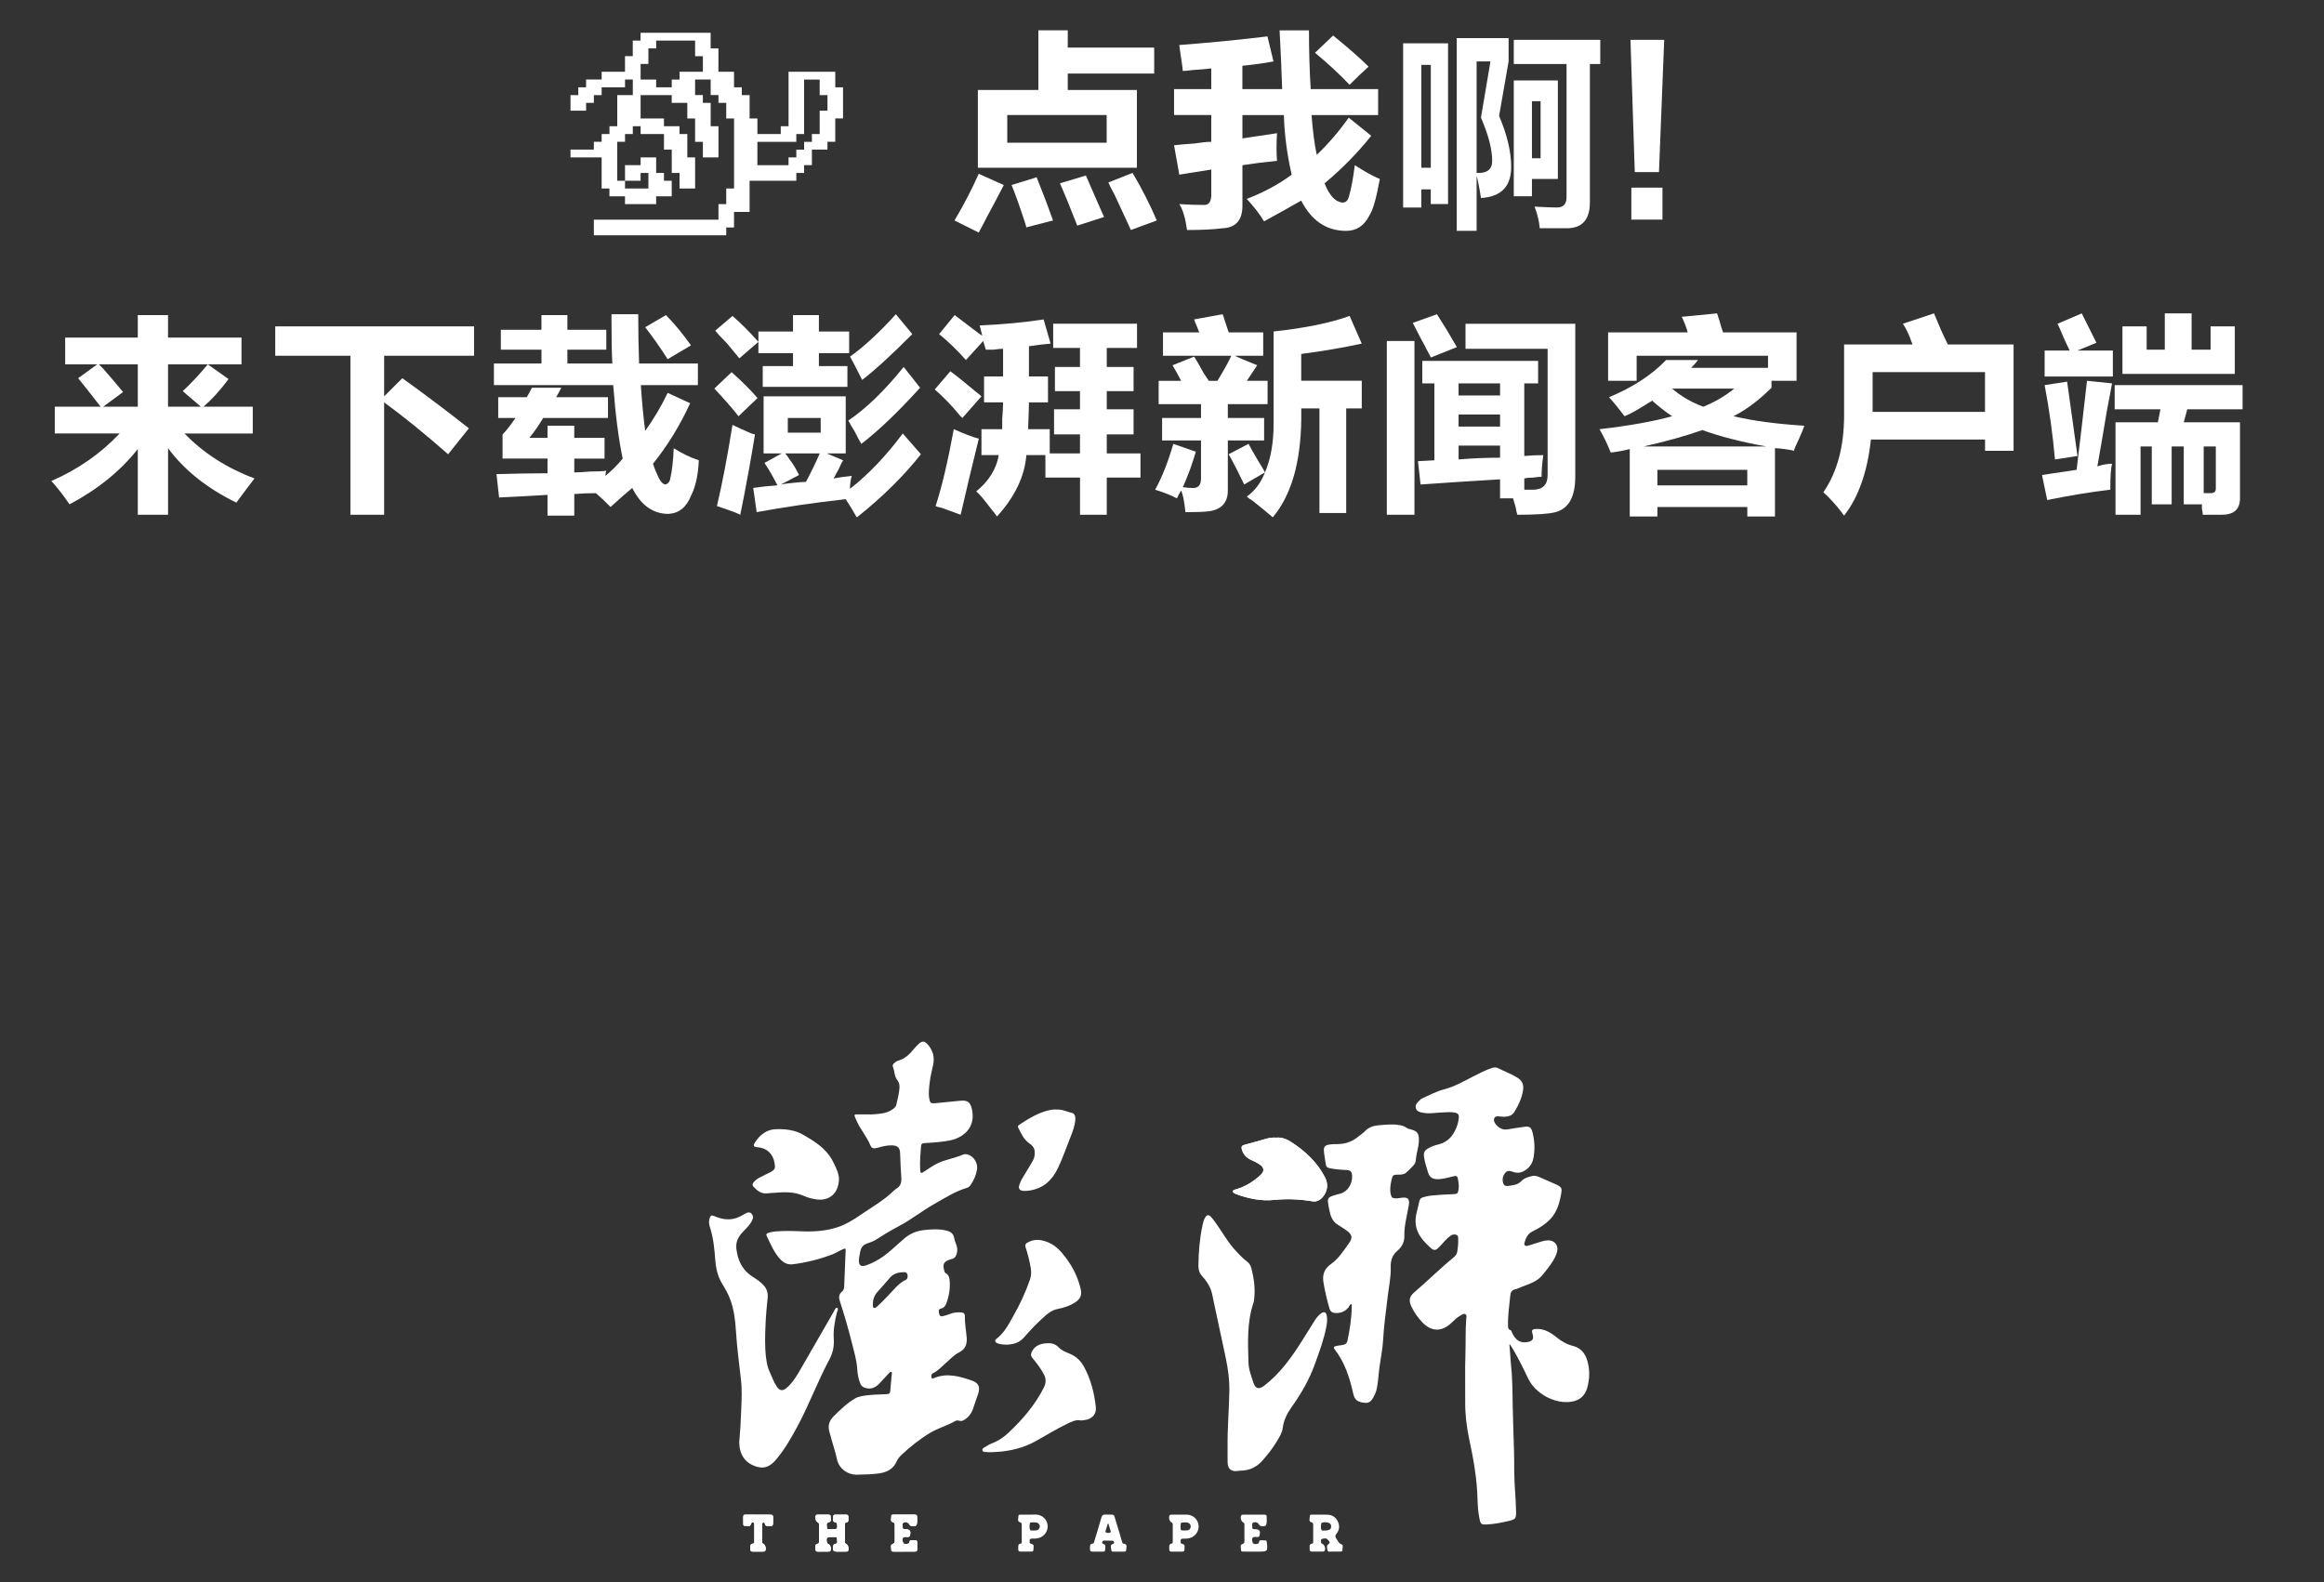
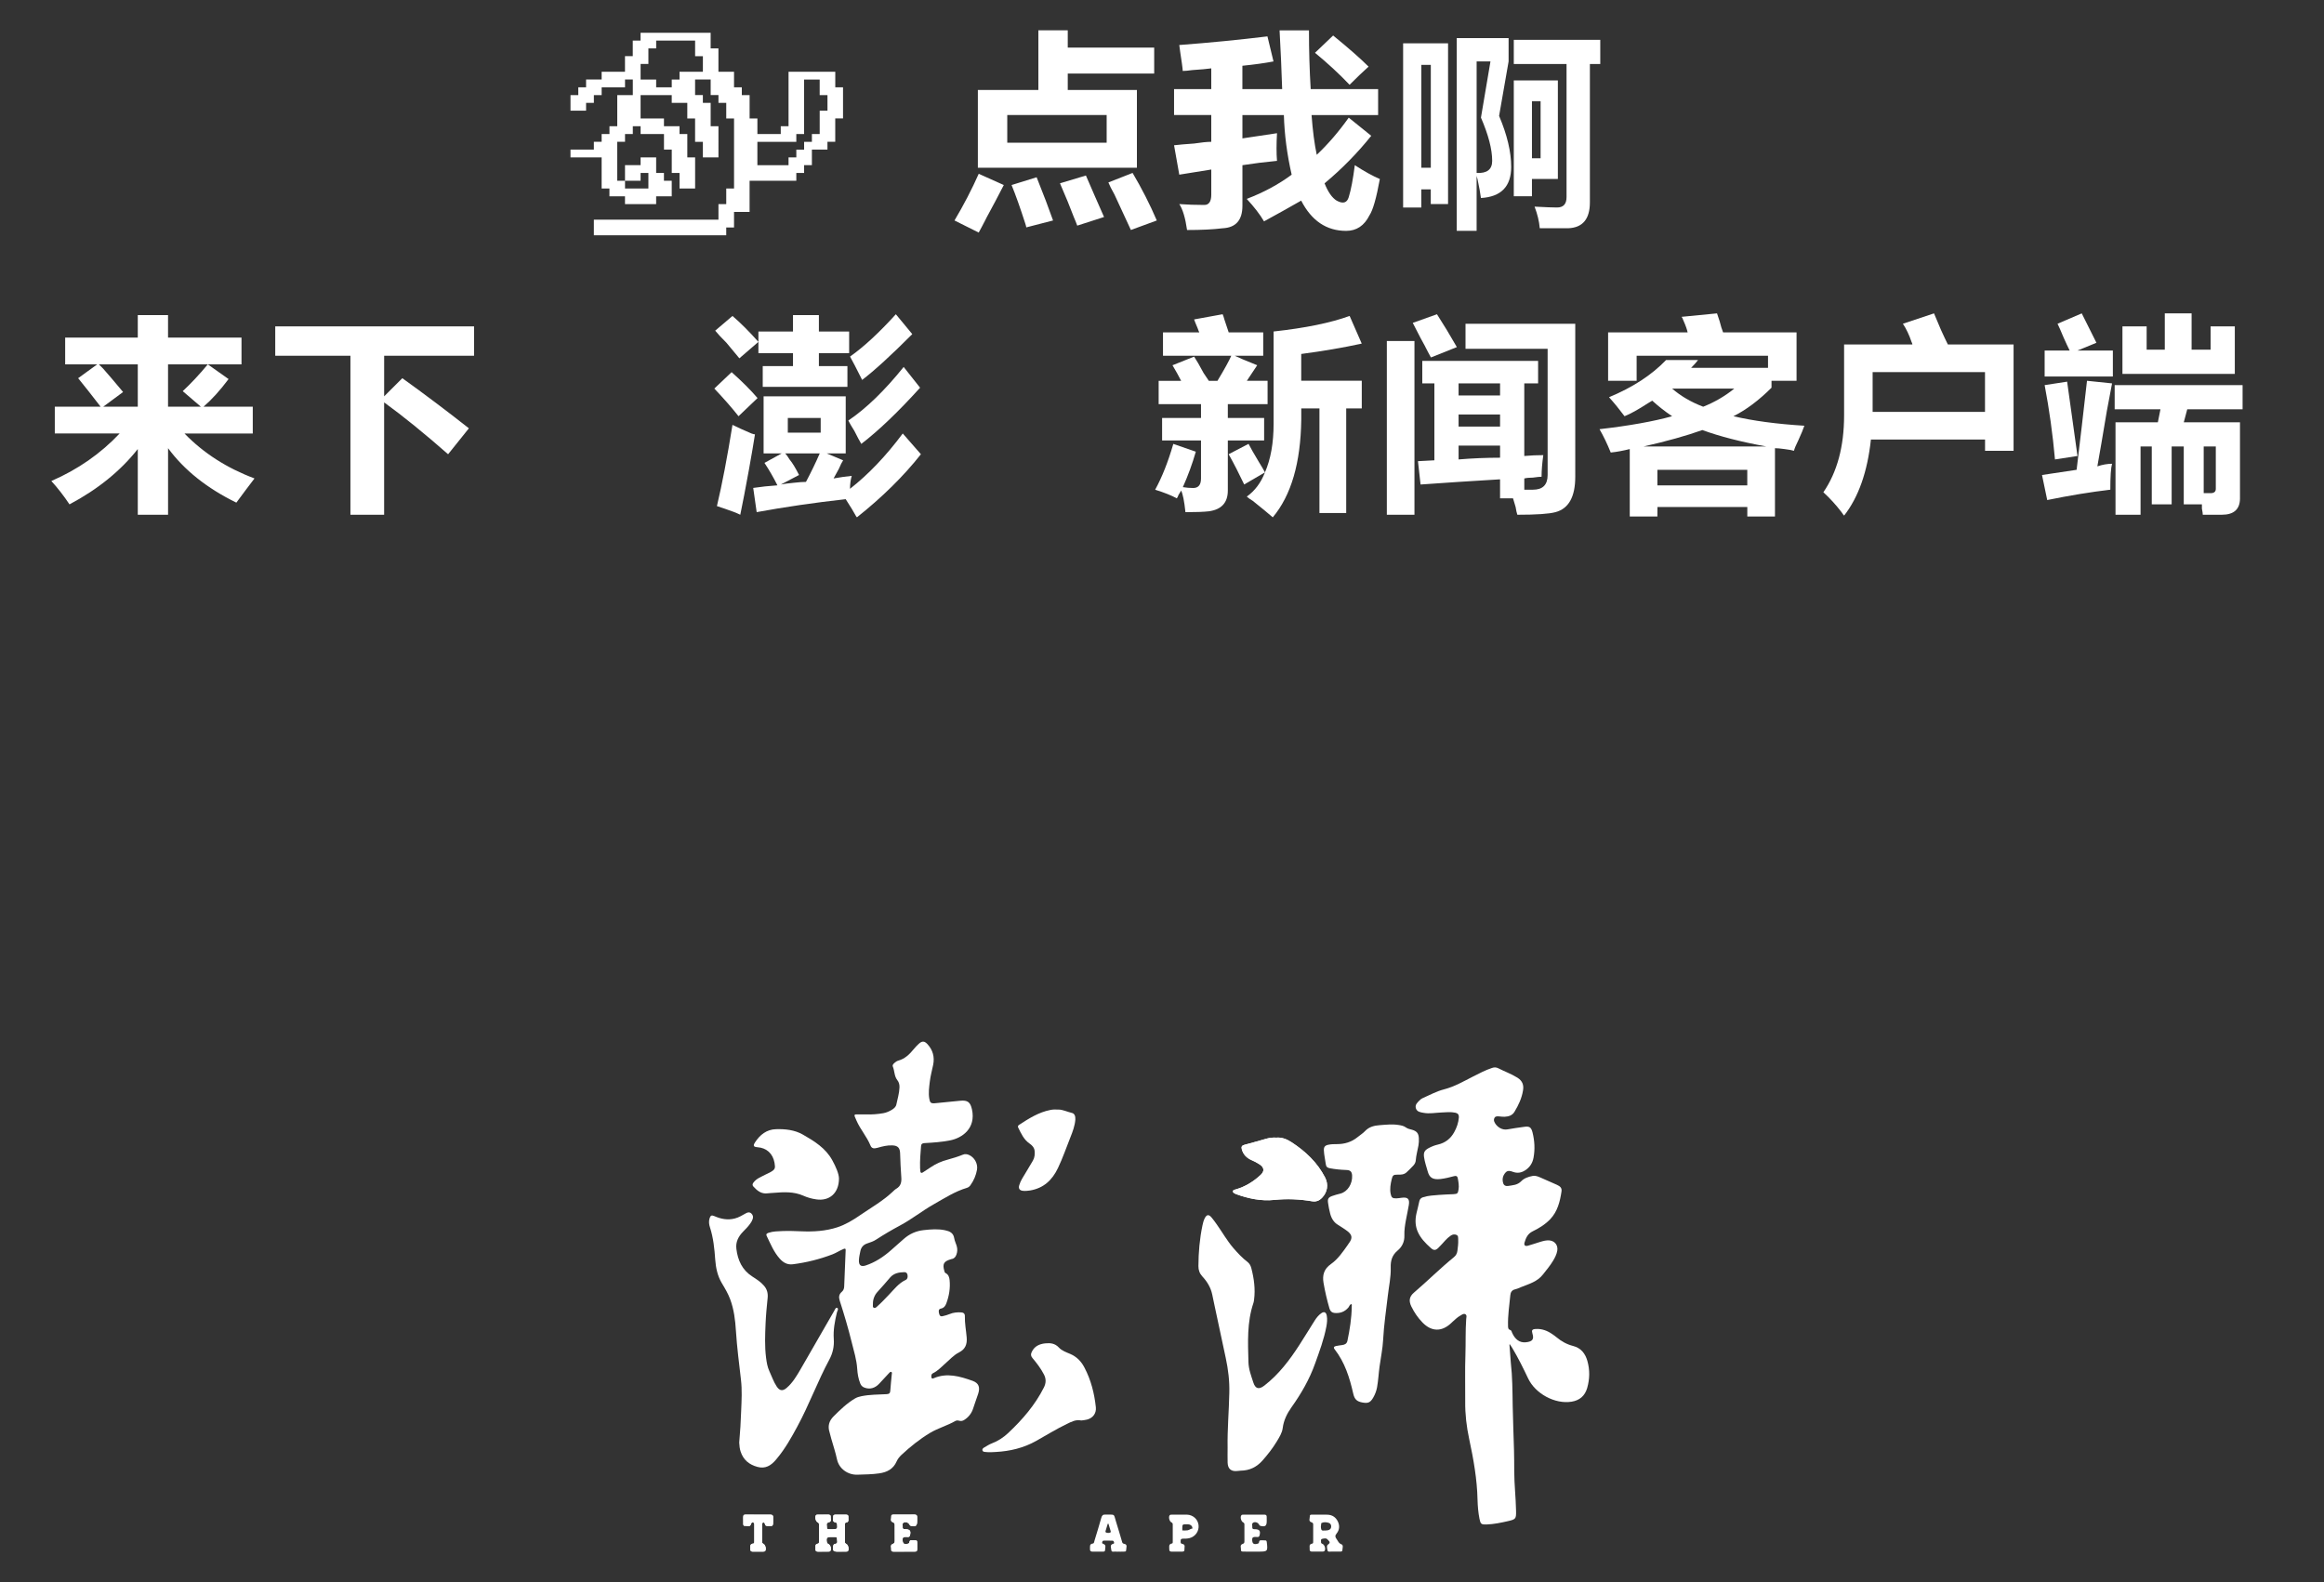
<svg xmlns="http://www.w3.org/2000/svg" version="1.1" id="图层_1" x="0px" y="0px" width="230.063px" height="156.667px" viewBox="0 31.042 230.063 156.667" enable-background="new 0 31.042 230.063 156.667" xml:space="preserve">
  <rect x="0" y="31.042" width="230.063" height="156.667" fill="#333333" stroke="none" />
  <g>
    <g enable-background="new    ">
      <path fill="#FFFFFF" d="M96.889,48.249l2.481,1.112c-0.4,0.8-1.145,2.197-2.228,4.193c0.798-1.427,0.713-1.256-0.256,0.513    l-2.396-1.197C95.405,51.33,96.204,49.789,96.889,48.249z M96.803,47.65v-7.701h5.99v-5.905h2.909v1.712h8.557v2.567h-8.557v1.626    h6.846v7.701H96.803z M109.553,45.169v-2.738h-9.84v2.738H109.553z M100.14,49.361l2.481-0.77    c0.685,1.711,1.226,3.137,1.626,4.278l-2.653,0.685c0-0.058-0.029-0.172-0.085-0.343C100.996,51.615,100.539,50.332,100.14,49.361    z M104.932,49.19l2.567-0.771c0.171,0.4,0.456,1.057,0.854,1.969c0.398,0.913,0.712,1.625,0.941,2.139l-2.653,0.855    c-0.058-0.171-0.171-0.457-0.342-0.855C105.959,51.615,105.502,50.503,104.932,49.19z M109.724,49.104l2.396-0.941    c0.912,1.541,1.711,3.11,2.396,4.707l-2.564,0.941c-0.399-0.856-0.941-2.026-1.625-3.509    C110.037,49.789,109.838,49.391,109.724,49.104z" />
      <path fill="#FFFFFF" d="M116.742,48.335l-0.517-2.91c0.455-0.056,1.111-0.113,1.968-0.171c0.741-0.113,1.313-0.171,1.715-0.171    v-2.652h-3.683v-2.567h3.683V37.81c-0.4,0.058-1.027,0.115-1.886,0.171c-0.397,0.058-0.715,0.086-0.938,0.086    c0-0.114-0.029-0.37-0.086-0.771c-0.115-0.74-0.2-1.34-0.256-1.797c3.021-0.228,5.932-0.514,8.728-0.855l0.599,2.481    c-0.909,0.171-1.938,0.314-3.08,0.428v2.313h3.938c-0.057-1.825-0.143-3.766-0.256-5.819h2.909c0,1.998,0.056,3.937,0.171,5.819    h6.675v2.567h-6.589c0.113,1.54,0.285,2.853,0.514,3.936c1.144-1.083,2.195-2.311,3.166-3.68l2.228,1.798    c-1.369,1.711-2.91,3.28-4.621,4.706c0.342,0.855,0.737,1.427,1.195,1.711c0.627,0.343,1.026,0.229,1.198-0.342    c0.229-0.741,0.428-1.797,0.601-3.166c0.971,0.628,1.798,1.084,2.479,1.369c-0.342,1.883-0.685,3.08-1.027,3.594    c-0.513,1.026-1.28,1.54-2.31,1.54c-1.94,0-3.423-0.999-4.45-2.995c-1.196,0.685-2.425,1.369-3.68,2.054    c-0.399-0.685-0.971-1.425-1.711-2.225c1.651-0.627,3.137-1.425,4.449-2.396c-0.457-1.996-0.716-3.965-0.771-5.904h-4.104v2.31    c0.396-0.056,0.969-0.142,1.711-0.256c0.799-0.114,1.366-0.199,1.712-0.257c-0.061,1.084-0.061,1.997,0,2.738    c-1.198,0.114-2.342,0.257-3.423,0.428v4.021c0,1.426-0.656,2.167-1.972,2.225c-0.912,0.114-2.082,0.172-3.508,0.172    c-0.172-1.198-0.428-2.054-0.77-2.567c0.797,0.058,1.625,0.086,2.479,0.086c0.457,0,0.688-0.343,0.688-1.027v-2.481    C118.823,47.992,117.768,48.163,116.742,48.335z M130.176,36.27l1.797-1.712c1.541,1.256,2.709,2.282,3.509,3.081    c-0.513,0.457-1.142,1.056-1.882,1.797C132.572,38.353,131.429,37.296,130.176,36.27z" />
      <path fill="#FFFFFF" d="M140.701,51.586h-1.8V35.328h4.449v15.916h-1.711v-1.455h-0.938V51.586L140.701,51.586z M141.642,47.65    V37.467h-0.938V47.65H141.642z M149.599,47.564c0,1.94-0.998,2.967-2.994,3.081c-0.058-0.456-0.172-1.083-0.342-1.883    c-0.059-0.171-0.086-0.285-0.086-0.343v5.477h-1.969V34.814h5.135v2.311l-0.941,5.391    C149.201,44.398,149.599,46.082,149.599,47.564z M147.718,46.966c0-1.141-0.372-2.567-1.112-4.279l0.941-5.562h-1.369v11.038    C147.205,48.221,147.718,47.821,147.718,46.966z M149.857,37.382v-2.396h8.56v2.396h-1.027v13.691    c0,1.653-0.713,2.509-2.139,2.566h-2.824c-0.057-0.685-0.229-1.398-0.514-2.139c1.084,0.058,1.823,0.085,2.226,0.085    c0.627,0,0.94-0.342,0.94-1.026V37.382H149.857z M149.857,39.008h4.363v9.755h-2.566v1.711h-1.797V39.008L149.857,39.008z     M152.51,46.709v-5.647h-0.855v5.647H152.51z" />
-       <path fill="#FFFFFF" d="M161.408,34.985h3.338l-0.517,13.093h-2.396L161.408,34.985z M161.494,49.618h3.08v3.166h-3.08V49.618z" />
    </g>
  </g>
  <g enable-background="new    ">
    <path fill="#FFFFFF" d="M6.452,67.116v-2.652h7.188v-2.226h2.995v2.226h7.273v2.652H20.57l2.057,1.455   c-0.855,1.142-1.686,2.054-2.481,2.738h4.877v2.652h-6.76c1.882,1.94,4.193,3.423,6.931,4.449c-0.568,0.742-1.17,1.541-1.797,2.396   c-2.91-1.426-5.164-3.223-6.76-5.391v6.588H13.64V75.5c-1.711,2.169-3.965,3.994-6.76,5.477c-0.571-0.854-1.17-1.626-1.797-2.312   c2.624-1.141,4.878-2.708,6.76-4.706H5.425v-2.65h4.536c-0.229-0.285-0.628-0.799-1.198-1.541   c-0.457-0.569-0.799-0.997-1.027-1.283l1.886-1.369H6.452L6.452,67.116z M12.185,69.854l-1.968,1.455h3.423v-4.193H9.789   c0.111,0.115,0.257,0.257,0.428,0.428C10.673,68.058,11.33,68.828,12.185,69.854z M20.571,67.116h-3.936v4.193h3.251l-1.797-1.541   C18.888,69.028,19.716,68.144,20.571,67.116z" />
    <path fill="#FFFFFF" d="M38.028,70.282l1.8-1.797c2.225,1.598,4.42,3.252,6.589,4.963l-2.057,2.567   c-2.34-2.054-4.447-3.766-6.333-5.135v11.125H34.69V66.261h-7.442v-2.909h19.681v2.909h-8.899L38.028,70.282L38.028,70.282z" />
-     <path fill="#FFFFFF" d="M48.895,69.17v-2.14h4.707v-1.369H49.58v-1.968h4.021v-1.455h2.567v1.455h3.851v1.968h-3.851v1.369h4.449   c-0.06-1.026-0.085-2.652-0.085-4.877h2.65c0,1.769,0.028,3.395,0.085,4.877h5.819v2.14H63.44c0.113,1.711,0.259,3.224,0.431,4.535   c0.854-1.198,1.596-2.452,2.225-3.765l2.225,1.026c-1.024,2.225-2.254,4.223-3.68,5.99c0.171,0.514,0.371,0.999,0.602,1.454   c0.171,0.344,0.367,0.543,0.599,0.6c0.285-0.057,0.456-0.256,0.513-0.6c0.171-0.74,0.285-1.739,0.342-2.994   c0.801,0.513,1.626,0.913,2.481,1.197c-0.057,1.428-0.314,2.598-0.771,3.51c-0.454,1.141-1.195,1.738-2.225,1.797   c-1.541,0-2.738-0.855-3.594-2.567c-0.688,0.569-1.398,1.198-2.142,1.883c-0.457-0.457-0.938-0.913-1.452-1.368   c-0.742,0-1.455,0.027-2.142,0.086v2.139H54.2v-2.055c-1.886,0.114-3.48,0.199-4.792,0.258l-0.26-2.312   c1.825-0.056,3.511-0.085,5.052-0.085v-1.455h-4.45v-2.311c0-0.056,0.025-0.113,0.085-0.171c0.285-0.285,0.685-0.798,1.198-1.54   H49.32v-2.054h2.824c0.171-0.285,0.342-0.6,0.516-0.941h2.907c-0.171,0.342-0.342,0.656-0.514,0.941h5.134v2.054H53.77   c-0.397,0.685-0.854,1.341-1.369,1.968h1.8v-1.198h2.65v1.198h2.995v2.054h-2.995v1.369c0.342,0,0.855-0.028,1.54-0.086   c0.741,0,1.284-0.027,1.626-0.085c-0.058,0.171-0.086,0.342-0.086,0.515c0.627-0.515,1.198-1.083,1.711-1.713   c-0.396-1.883-0.714-4.307-0.938-7.273L48.895,69.17L48.895,69.17z M63.87,63.437l2.054-1.198c0.798,0.8,1.626,1.798,2.479,2.995   l-2.311,1.369C65.41,65.52,64.668,64.464,63.87,63.437z" />
    <path fill="#FFFFFF" d="M70.715,69.512l1.711-1.625c1.027,0.913,1.883,1.769,2.567,2.566L73.11,72.25   C72.483,71.452,71.684,70.539,70.715,69.512z M70.801,63.779l1.711-1.455c0.798,0.685,1.654,1.54,2.567,2.567l-1.886,1.626   c-0.283-0.343-0.714-0.856-1.28-1.541C71.4,64.464,71.028,64.065,70.801,63.779z M72.512,73.106   c0.456,0.229,1.083,0.513,1.883,0.855c0.171,0.058,0.285,0.086,0.342,0.086c-0.112,0.741-0.313,1.911-0.599,3.508   c-0.342,1.883-0.628,3.364-0.854,4.45c-0.345-0.172-0.856-0.373-1.541-0.6c-0.345-0.115-0.602-0.201-0.771-0.258   C71.485,78.982,71.999,76.302,72.512,73.106z M75.678,76.871l1.711-0.941h-1.797v-5.647h8.129v5.647h-1.883l1.626,0.685   c-0.115,0.172-0.257,0.458-0.428,0.856c-0.229,0.399-0.4,0.714-0.517,0.94c0.627-0.113,1.229-0.199,1.797-0.256   c-0.112,0.396-0.171,0.826-0.171,1.282c1.825-1.426,3.564-3.252,5.223-5.477l1.797,2.054c-1.711,2.169-3.823,4.249-6.333,6.246   c-0.061-0.057-0.115-0.143-0.171-0.256c-0.115-0.229-0.431-0.742-0.941-1.541c-3.081,0.343-6.02,0.771-8.814,1.283l-0.342-2.396   c0.741-0.112,1.541-0.199,2.396-0.257C76.562,78.298,76.134,77.556,75.678,76.871z M75.507,69.341v-2.054h2.995v-1.283h-3.423   v-2.14h3.423v-1.626h2.564v1.626h2.995v2.14h-2.995v1.283h2.824v2.054H75.507z M79.101,78.069l-1.797,0.94   c0.285-0.057,0.713-0.113,1.284-0.17c0.514-0.057,0.912-0.086,1.198-0.086c0.513-0.97,0.969-1.912,1.366-2.824h-3.422   c0.113,0.115,0.256,0.314,0.431,0.6C78.445,76.871,78.759,77.385,79.101,78.069z M77.989,73.876h3.255v-1.454h-3.255V73.876z    M83.979,72.679c1.771-1.198,3.597-2.966,5.479-5.306l1.625,2.054c-2.168,2.396-4.107,4.25-5.819,5.563   c-0.171-0.284-0.398-0.712-0.685-1.283C84.291,73.249,84.092,72.907,83.979,72.679z M84.15,66.346   c1.369-0.969,2.88-2.366,4.535-4.192l1.626,1.968c-2.108,2.111-3.765,3.624-4.963,4.535C84.777,67.516,84.377,66.746,84.15,66.346z   " />
-     <path fill="#FFFFFF" d="M92.536,69.598l1.54-1.797c0.627,0.457,1.48,1.142,2.564,2.054c0.229,0.171,0.398,0.314,0.516,0.428   l-1.885,2.14c-0.058-0.057-0.143-0.142-0.257-0.257C94.218,71.195,93.391,70.34,92.536,69.598z M94.418,73.534   c1.024,0.457,1.854,0.77,2.479,0.941c-0.568,2.282-1.17,4.792-1.797,7.53c-0.457-0.172-1.084-0.399-1.882-0.686   c-0.286-0.058-0.485-0.115-0.599-0.172C93.248,79.21,93.847,76.672,94.418,73.534z M97.242,64.292l-0.26-1.026   c2.396-0.113,4.509-0.313,6.332-0.599l0.688,2.396c-0.688,0.058-1.398,0.144-2.142,0.257v2.995h1.885v2.566h-1.885   c0,0.343-0.026,1.228-0.085,2.653h2.142v2.396h2.995v-1.882h-2.567v-2.482h2.567v-1.797h-2.482v-2.396h2.482V65.49h-2.653v-2.396   h8.3v2.396h-2.995v1.883h2.653v2.396h-2.653v1.797h2.653v2.482h-2.653v1.882h3.337v2.396h-3.337v3.68h-2.649v-3.68h-3.426v-2.225   h-1.883c-0.171,2.109-1.142,4.135-2.909,6.074c-0.112-0.17-0.313-0.428-0.599-0.771c-0.685-0.913-1.17-1.483-1.455-1.711   c1.254-1.026,1.996-2.225,2.228-3.594h-1.711v-2.567h2.054c0-0.229,0-0.569,0-1.027c0.056-0.685,0.086-1.226,0.086-1.626h-1.883   v-2.566h1.883v-2.738c-0.229,0-0.543,0.029-0.941,0.085c-0.342,0-0.599,0-0.77,0l-0.257-0.855l-1.711,1.883   c-0.856-0.97-1.741-1.825-2.653-2.567l1.541-1.883c0.456,0.343,1.055,0.8,1.797,1.369C96.757,63.95,97.071,64.179,97.242,64.292z" />
    <path fill="#FFFFFF" d="M125.052,63.95v2.311h-2.823c0.343,0.171,1.083,0.485,2.228,0.941c-0.229,0.342-0.571,0.855-1.026,1.54   h2.053v2.311h-3.936v1.369h3.594v2.225h-3.594v4.963c0,1.198-0.629,1.884-1.883,2.054c-0.517,0.059-1.283,0.086-2.313,0.086   c-0.115-1.084-0.256-1.797-0.428-2.14c-0.058,0.115-0.146,0.257-0.257,0.429c-0.061,0.17-0.114,0.285-0.171,0.342   c-0.517-0.285-1.229-0.569-2.142-0.854c0.688-1.255,1.284-2.767,1.797-4.536l2.228,0.771c-0.343,1.198-0.771,2.368-1.283,3.509   c0.342,0.058,0.684,0.085,1.026,0.085c0.513,0,0.771-0.313,0.771-0.941V74.65h-3.851v-2.225h3.851v-1.369H114.7v-2.311h2.225   c-0.229-0.456-0.514-0.97-0.855-1.54l2.142-0.856c0.228,0.343,0.542,0.886,0.938,1.626c0.229,0.343,0.398,0.6,0.517,0.771h0.854   c0.688-1.141,1.144-1.968,1.369-2.481h-6.76V63.95h3.594c-0.057-0.113-0.115-0.257-0.171-0.428   c-0.171-0.398-0.286-0.685-0.343-0.855l2.824-0.514c0.057,0.115,0.11,0.286,0.172,0.514c0.056,0.171,0.196,0.599,0.428,1.283   H125.052z M134.808,68.742v2.738h-1.541v10.354h-2.649V71.48h-1.8v1.112c-0.058,4.278-0.999,7.501-2.821,9.669   c-0.457-0.399-1.112-0.94-1.971-1.625c-0.283-0.172-0.482-0.313-0.599-0.43c0.798-0.568,1.396-1.367,1.797-2.396l-2.055,1.198   c-0.515-1.084-1.026-2.083-1.539-2.995l1.968-1.027c0.171,0.343,0.513,0.941,1.026,1.798c0.285,0.457,0.481,0.799,0.6,1.026   c0.569-1.312,0.855-2.909,0.855-4.792v-9.156c3.137-0.342,5.646-0.855,7.527-1.54l1.198,2.738c-1.826,0.399-3.823,0.742-5.99,1.027   v2.652h5.991L134.808,68.742L134.808,68.742z" />
    <path fill="#FFFFFF" d="M137.289,82.005V64.806h2.735v17.199H137.289z M139.856,63.009l2.396-0.855   c0.627,0.971,1.284,2.054,1.969,3.252l-2.567,1.026c-0.685-1.254-0.771-1.425-0.257-0.514   C140.883,65.007,140.37,64.036,139.856,63.009z M140.627,79.011L140.37,76.7l1.626-0.086v-7.615h-1.198v-2.225h11.466v2.225h-1.369   v7.188c0.627-0.056,1.255-0.085,1.883-0.085c-0.112,0.799-0.171,1.512-0.171,2.14c-0.171,0-0.457,0.028-0.854,0.086   c-0.343,0-0.628,0.028-0.856,0.084v1.113c0.345,0,0.627,0,0.856,0c0.97,0,1.454-0.484,1.454-1.455V65.576h-8.129v-2.481h10.864   V78.24c0,1.996-0.653,3.166-1.968,3.51c-0.628,0.17-1.882,0.256-3.765,0.256c-0.062-0.172-0.115-0.428-0.172-0.771   c-0.115-0.399-0.2-0.685-0.256-0.854h-1.284v-1.883C145.646,78.667,143.022,78.839,140.627,79.011z M144.391,68.999v1.197h4.107   v-1.197H144.391z M144.391,72.079v1.198h4.107v-1.198H144.391z M148.499,76.357V75.16h-4.107v1.369   C145.76,76.415,147.13,76.357,148.499,76.357z" />
    <path fill="#FFFFFF" d="M164.072,82.177h-2.735v-6.675c-0.687,0.171-1.313,0.286-1.883,0.343c-0.345-0.854-0.716-1.626-1.111-2.311   c2.965-0.343,5.361-0.771,7.188-1.284c-0.685-0.455-1.341-0.969-1.969-1.54c-0.113,0.058-0.256,0.144-0.428,0.257   c-0.971,0.629-1.74,1.057-2.313,1.283c-0.513-0.685-1.023-1.312-1.536-1.882c2.338-0.97,4.221-2.195,5.646-3.68h3.166   c-0.171,0.229-0.4,0.485-0.685,0.771h7.612v-1.198h-13.006v2.481h-2.824V63.95h7.872c-0.058-0.285-0.197-0.685-0.428-1.198   c-0.058-0.171-0.115-0.284-0.171-0.342l3.508-0.343c0.06,0.171,0.146,0.428,0.257,0.771c0.114,0.457,0.229,0.827,0.346,1.112h7.271   v4.792h-2.479v0.685c-1.259,1.255-2.514,2.196-3.769,2.823c1.939,0.458,4.279,0.771,7.021,0.941   c-0.115,0.343-0.314,0.828-0.603,1.455c-0.229,0.457-0.371,0.8-0.428,1.026c-0.171-0.056-0.485-0.113-0.941-0.171   c-0.396-0.056-0.714-0.085-0.938-0.085v6.759h-2.738v-0.94h-8.896L164.072,82.177L164.072,82.177z M168.522,73.619   c-1.598,0.571-3.538,1.113-5.816,1.626h12.148C172.344,74.789,170.233,74.248,168.522,73.619z M172.971,79.096v-1.54h-8.899v1.54   H172.971z M168.607,71.31c1.144-0.456,2.168-1.056,3.081-1.798h-6.161C166.383,70.254,167.41,70.854,168.607,71.31z" />
    <path fill="#FFFFFF" d="M182.555,72.165v-7.017h6.761c0-0.057-0.026-0.142-0.086-0.257c-0.229-0.685-0.514-1.284-0.854-1.797   l3.08-1.027c0.111,0.286,0.343,0.828,0.685,1.626c0.285,0.629,0.514,1.112,0.688,1.455h6.504v10.524h-2.824V74.56H185.21   c-0.343,3.196-1.229,5.704-2.653,7.529c-0.057-0.057-0.143-0.17-0.256-0.342c-0.571-0.742-1.17-1.397-1.798-1.969   C181.871,77.784,182.555,75.245,182.555,72.165z M185.38,71.822h11.124v-3.938H185.38V71.822z" />
    <path fill="#FFFFFF" d="M206.601,68.742l2.481,0.257c-0.115,0.628-0.286,1.54-0.517,2.738c-0.396,2.396-0.714,4.222-0.938,5.477   c0.513-0.172,0.997-0.257,1.454-0.257c-0.115,0.399-0.171,1.255-0.171,2.567c-1.94,0.229-4.021,0.569-6.247,1.026l-0.516-2.481   c1.083-0.171,2.228-0.343,3.426-0.514C205.917,74.704,206.26,71.767,206.601,68.742z M202.408,68.314v-2.567h2.479   c-0.172-0.342-0.372-0.771-0.6-1.283c-0.286-0.685-0.485-1.141-0.602-1.369l2.396-1.027c0.057,0.115,0.172,0.343,0.343,0.685   c0.113,0.229,0.483,0.971,1.112,2.225l-1.884,0.771h3.51v2.567h-6.761v-0.002H202.408z M202.408,69.17l2.226-0.342   c0.342,2.396,0.685,4.849,1.026,7.358l-2.228,0.343C203.207,74.02,202.864,71.565,202.408,69.17z M209.34,71.565V69.17h12.664   v2.396h-5.479l-0.342,1.284h5.563v7.53c0,1.082-0.603,1.625-1.798,1.625c-0.974,0-1.601,0-1.885,0c0-0.114-0.026-0.313-0.086-0.601   c0-0.229,0-0.37,0-0.427h-1.797v-5.733h-1.198v5.733h-1.968v-5.733h-1.11v6.76h-2.48V72.85h4.192l0.257-1.284L209.34,71.565   L209.34,71.565z M221.234,68.058H210.11v-4.706h2.396v2.31h1.797v-3.594h2.653v3.594h1.882v-2.31h2.396V68.058z M218.838,79.867   c0.343,0,0.514-0.143,0.514-0.429v-4.193h-1.198v4.622C218.438,79.867,218.667,79.867,218.838,79.867z" />
  </g>
  <g>
    <g>
      <path fill="#FFFFFF" d="M82.688,39.688v-1.543h-4.626v5.396h-0.771v0.771h-2.313v-1.541h-0.771v-2.313h-0.771v-0.771h-0.771    v-1.543h-1.544v-2.313H70.35V34.29h-6.938v0.771H62.64v1.542h-0.77v1.541H59.56v0.771h-1.541v0.771h-0.771v0.771h-0.771v1.542    h1.542v-0.771h0.771v-0.771h0.771v-0.771h2.313v-0.771h0.771v1.542h-1.54v3.083h-0.771v0.771H59.56v0.771h-0.771v0.771h-2.313    v0.771h3.083v3.083h0.771v0.771h1.541v0.771h3.084v-0.771h1.543v-1.542h-0.771v-0.771h-0.771v-1.542h-1.54v0.771h-1.544v1.542    h1.544v-0.771h0.771v1.541h-2.313v-0.771h-0.771v-3.854h0.771V44.31h0.771v-0.771h0.772v0.771h2.313v1.542H66.5v2.313h0.771v1.541    h1.542v-3.083H68.04V44.31H67.27v-0.771h-1.542v-0.77h-2.313v-2.313h3.083v0.771h1.541v1.543h0.771v2.313h0.771v1.542h1.542V43.54    h-0.771v-2.313H69.58v-0.771H68.81v-1.542h1.542v1.542h0.771v0.771h0.771v1.543h0.772v6.938h-0.772v1.542h-0.771v1.542H58.789    v1.542h13.104v-0.771h0.772v-1.542h1.54v-3.084h4.626v-0.771h0.771v-0.771h0.771v-1.542h1.54v-0.771h0.771v-2.313h0.771v-3.084    h-0.771L82.688,39.688L82.688,39.688z M69.581,38.146H67.27v0.771h-0.771v0.771h-1.543v-0.771h-1.54v-1.541h0.771v-1.543h0.771    v-0.771h3.854v1.542h0.771L69.581,38.146L69.581,38.146z M81.916,42.001h-0.771v2.313h-0.771v0.771h-0.771v0.771h-0.771v0.771    h-0.771v0.771h-3.084v-2.313h3.854v-0.771h0.771v-5.396h1.542v1.542h0.771L81.916,42.001L81.916,42.001z" />
    </g>
  </g>
  <path fill="#FFFFFF" d="M149.425,164.156c0.018-0.008,0.031-0.01,0.048-0.016c0.084,0.129,0.17,0.256,0.249,0.387  c0.576,0.967,1.075,1.977,1.556,2.992c0.71,1.5,2.646,2.563,4.294,2.299c0.798-0.127,1.323-0.57,1.551-1.357  c0.254-0.893,0.271-1.779,0.02-2.672c-0.208-0.744-0.637-1.289-1.418-1.49c-0.616-0.156-1.157-0.457-1.644-0.865  c-0.123-0.105-0.26-0.199-0.396-0.293c-0.501-0.354-1.052-0.563-1.671-0.521c-0.339,0.02-0.412,0.129-0.313,0.449  c0.156,0.512,0.072,0.801-0.665,0.867c-0.596,0.059-1.053-0.283-1.344-0.938c-0.047-0.104-0.063-0.244-0.185-0.279  c-0.221-0.069-0.215-0.233-0.22-0.413c-0.03-1.013,0.129-2.013,0.224-3.017c0.029-0.308,0.154-0.519,0.479-0.597  c0.202-0.051,0.398-0.142,0.597-0.222c0.78-0.313,1.604-0.532,2.162-1.254c0.349-0.444,0.717-0.881,1.005-1.366  c0.184-0.308,0.344-0.623,0.406-0.979c0.088-0.502-0.203-0.933-0.704-1.011c-0.354-0.058-0.688,0.048-1.02,0.146  c-0.396,0.119-0.784,0.263-1.184,0.369c-0.277,0.076-0.408-0.049-0.332-0.313c0.134-0.453,0.308-0.867,0.792-1.105  c0.646-0.313,1.271-0.699,1.771-1.229c0.704-0.75,0.945-1.724,1.095-2.707c0.056-0.354-0.112-0.526-0.457-0.679  c-0.459-0.194-0.91-0.412-1.369-0.604c-0.336-0.144-0.672-0.338-1.046-0.269c-0.407,0.078-0.829,0.222-1.111,0.517  c-0.382,0.396-0.854,0.396-1.32,0.474c-0.214,0.035-0.396-0.058-0.462-0.265c-0.13-0.396-0.046-0.767,0.232-1.071  c0.225-0.246,0.5-0.146,0.75-0.056c0.416,0.149,0.795,0.086,1.157-0.14c0.479-0.293,0.763-0.733,0.859-1.274  c0.153-0.832,0.107-1.666-0.097-2.485c-0.133-0.531-0.309-0.646-0.848-0.563c-0.541,0.078-1.086,0.146-1.623,0.248  c-0.568,0.11-1.054-0.271-1.257-0.634c-0.095-0.161-0.143-0.348-0.03-0.521c0.104-0.161,0.282-0.139,0.444-0.129  c0.183,0.011,0.361,0.048,0.546,0.037c0.396-0.021,0.763-0.127,0.982-0.498c0.396-0.653,0.717-1.338,0.841-2.104  c0.096-0.547-0.063-0.961-0.559-1.271c-0.602-0.377-1.263-0.607-1.887-0.928c-0.206-0.104-0.396-0.109-0.607-0.037  c-0.662,0.217-1.273,0.539-1.893,0.854c-0.941,0.479-1.854,1.012-2.895,1.277c-0.743,0.191-1.421,0.57-2.124,0.877  c-0.095,0.043-0.182,0.11-0.255,0.188c-0.228,0.225-0.5,0.447-0.383,0.813c0.112,0.344,0.452,0.385,0.754,0.439  c0.587,0.113,1.169-0.01,1.751-0.033c0.472-0.021,0.939-0.078,1.406,0.023c0.245,0.055,0.356,0.201,0.343,0.455  c-0.041,0.523-0.206,1.01-0.463,1.471c-0.36,0.652-0.896,1.063-1.621,1.229c-0.318,0.074-0.623,0.189-0.914,0.35  c-0.408,0.223-0.515,0.434-0.449,0.896c0.069,0.483,0.231,0.946,0.365,1.42c0.164,0.582,0.466,0.838,1.282,0.74  c0.449-0.056,0.888-0.164,1.321-0.281c0.215-0.06,0.339,0.004,0.375,0.226c0.063,0.356,0.132,0.719,0.073,1.086  c-0.063,0.399-0.105,0.447-0.512,0.472c-0.472,0.026-0.939,0.03-1.411,0.071c-0.534,0.047-1.073,0.063-1.592,0.231  c-0.202,0.068-0.324,0.185-0.37,0.396c-0.081,0.388-0.18,0.771-0.271,1.15c-0.356,1.495,0.244,2.461,1.443,3.51  c0.276,0.238,0.471,0.203,0.729-0.062c0.227-0.228,0.438-0.457,0.646-0.694c0.165-0.188,0.354-0.354,0.561-0.498  c0.177-0.125,0.385-0.156,0.575-0.072c0.191,0.084,0.155,0.289,0.165,0.459c0.019,0.367-0.027,0.729-0.074,1.093  c-0.03,0.258-0.132,0.474-0.343,0.646c-1.373,1.116-2.622,2.371-3.969,3.521c-0.463,0.396-0.519,0.822-0.248,1.375  c0.285,0.582,0.647,1.113,1.102,1.58c0.882,0.91,1.892,0.938,2.819,0.074c0.06-0.053,0.108-0.107,0.169-0.16  c0.242-0.213,0.472-0.449,0.765-0.604c0.149-0.085,0.313-0.224,0.479-0.136c0.187,0.1,0.104,0.314,0.092,0.479  c-0.084,1.17-0.039,2.344-0.077,3.518c-0.056,1.547-0.009,3.096-0.021,4.646c-0.014,1.254,0.131,2.489,0.394,3.717  c0.425,1.981,0.783,3.978,0.826,6.013c0.018,0.633,0.07,1.269,0.194,1.891c0.104,0.517,0.179,0.572,0.692,0.556  c0.713-0.024,1.41-0.168,2.104-0.326c0.802-0.184,0.84-0.228,0.823-1.038c-0.024-1.298-0.175-2.589-0.18-3.886  c0-0.701-0.005-1.401-0.022-2.104c-0.039-1.479-0.105-2.957-0.131-4.436c-0.023-1.414-0.023-2.824-0.185-4.23  C149.519,165.339,149.479,164.748,149.425,164.156z" />
  <path fill="#FFFFFF" d="M133.769,160.146c0.082,0.076,0.047,0.168,0.045,0.248c-0.009,1.147-0.192,2.272-0.426,3.396  c-0.062,0.287-0.259,0.383-0.514,0.42c-0.21,0.031-0.422,0.051-0.626,0.099c-0.188,0.041-0.271,0.144-0.121,0.327  c1.006,1.291,1.479,2.81,1.834,4.373c0.129,0.566,0.348,0.791,0.93,0.892c0.548,0.097,0.771-0.006,1.049-0.485  c0.183-0.32,0.314-0.656,0.381-1.021c0.124-0.686,0.154-1.375,0.248-2.063c0.12-0.889,0.309-1.768,0.354-2.656  c0.077-1.461,0.295-2.9,0.464-4.354c0.106-0.928,0.315-1.846,0.286-2.776c-0.021-0.688,0.131-1.233,0.686-1.696  c0.438-0.365,0.688-0.875,0.667-1.479c-0.019-0.533,0.063-1.056,0.16-1.574c0.089-0.479,0.198-0.959,0.278-1.438  c0.104-0.627-0.104-0.817-0.729-0.729c-0.171,0.022-0.344,0.054-0.516,0.056c-0.37,0.008-0.477-0.078-0.551-0.444  c-0.101-0.492-0.009-0.979,0.104-1.455c0.089-0.388,0.184-0.455,0.579-0.447c0.313,0.008,0.626,0,0.873-0.217  c0.244-0.216,0.472-0.453,0.693-0.688c0.133-0.144,0.227-0.322,0.236-0.517c0.037-0.502,0.182-0.981,0.267-1.478  c0.042-0.237,0.052-0.479,0.037-0.72c-0.026-0.473-0.206-0.687-0.657-0.821c-0.211-0.063-0.438-0.095-0.616-0.229  c-0.217-0.164-0.468-0.207-0.729-0.248c-0.625-0.101-1.248-0.028-1.868,0.017c-0.542,0.039-1.06,0.162-1.459,0.59  c-0.216,0.229-0.496,0.396-0.739,0.599c-0.593,0.481-1.277,0.688-2.033,0.688c-0.288-0.002-0.576,0.004-0.857,0.063  c-0.338,0.07-0.459,0.215-0.443,0.563c0.019,0.463,0.134,0.912,0.191,1.365c0.03,0.264,0.165,0.355,0.398,0.398  c0.53,0.1,1.063,0.154,1.604,0.172c0.412,0.008,0.576,0.146,0.602,0.541c0.05,0.811-0.437,1.609-1.156,1.797  c-0.277,0.066-0.562,0.146-0.831,0.242c-0.355,0.131-0.45,0.279-0.397,0.658c0.051,0.359,0.116,0.723,0.21,1.072  c0.124,0.479,0.361,0.887,0.81,1.146c0.248,0.146,0.483,0.313,0.726,0.473c0.675,0.457,0.739,0.795,0.271,1.391  c-0.021,0.023-0.025,0.055-0.045,0.074c-0.495,0.699-0.985,1.43-1.687,1.922c-0.692,0.486-0.858,1.104-0.731,1.854  c0.146,0.858,0.347,1.713,0.592,2.556c0.074,0.25,0.229,0.401,0.48,0.428c0.563,0.06,1.04-0.112,1.408-0.56  C133.581,160.354,133.618,160.201,133.769,160.146z" />
  <path fill="#FFFFFF" d="M121.526,174.4c0,0.396-0.012,0.932,0.002,1.457c0.021,0.621,0.362,0.896,0.979,0.82  c0.104-0.014,0.212-0.029,0.313-0.031c0.884-0.01,1.593-0.357,2.174-1.021c0.514-0.586,0.992-1.194,1.396-1.862  c0.253-0.423,0.532-0.854,0.592-1.341c0.098-0.772,0.431-1.437,0.866-2.049c0.965-1.354,1.785-2.772,2.346-4.353  c0.428-1.192,0.872-2.383,1.108-3.635c0.066-0.354,0.109-0.724,0.04-1.089c-0.064-0.348-0.271-0.438-0.555-0.229  c-0.263,0.188-0.46,0.438-0.633,0.707c-0.509,0.806-1.004,1.619-1.518,2.418c-0.969,1.5-2.036,2.916-3.463,4.022  c-0.542,0.423-0.896,0.341-1.104-0.309c-0.211-0.656-0.463-1.3-0.479-2.011c-0.053-1.971-0.155-3.938,0.492-5.851  c0.034-0.101,0.048-0.204,0.063-0.312c0.14-1.063-0.002-2.106-0.271-3.139c-0.063-0.229-0.164-0.441-0.37-0.604  c-0.528-0.402-0.982-0.891-1.417-1.393c-0.615-0.721-1.079-1.545-1.621-2.313c-0.17-0.244-0.344-0.486-0.537-0.713  c-0.277-0.322-0.478-0.287-0.671,0.094c-0.11,0.22-0.168,0.453-0.218,0.688c-0.28,1.332-0.396,2.68-0.403,4.035  c-0.004,0.396,0.117,0.734,0.384,1.023c0.479,0.518,0.839,1.1,0.984,1.799c0.076,0.365,0.155,0.734,0.231,1.102  c0.366,1.721,0.729,3.439,1.102,5.156c0.249,1.152,0.39,2.309,0.357,3.486C121.661,170.74,121.495,172.501,121.526,174.4z" />
  <path fill="#FFFFFF" d="M73.178,173.873c0.017,0.326,0.05,0.623,0.146,0.904c0.271,0.809,0.843,1.271,1.652,1.494  c0.788,0.219,1.339-0.127,1.82-0.688c0.051-0.061,0.1-0.115,0.146-0.176c0.79-0.953,1.392-2.027,1.978-3.109  c1.177-2.164,2.015-4.486,3.182-6.654c0.338-0.629,0.488-1.301,0.438-2.025c-0.066-0.898,0.104-1.779,0.313-2.65  c0.035-0.145,0.197-0.361,0.022-0.436c-0.153-0.066-0.229,0.188-0.308,0.318c-1.109,1.922-2.211,3.854-3.324,5.77  c-0.388,0.664-0.781,1.332-1.376,1.838c-0.396,0.338-0.698,0.277-0.98-0.15c-0.311-0.469-0.481-1-0.72-1.506  c-0.198-0.424-0.271-0.877-0.33-1.336c-0.146-1.131-0.096-2.262-0.049-3.396c0.037-0.845,0.117-1.688,0.204-2.523  c0.048-0.459-0.055-0.854-0.353-1.205c-0.329-0.389-0.756-0.655-1.175-0.926c-0.997-0.644-1.428-1.604-1.566-2.729  c-0.087-0.681,0.201-1.233,0.669-1.711c0.252-0.254,0.5-0.504,0.706-0.797c0.103-0.144,0.189-0.287,0.242-0.455  c0.067-0.22,0.02-0.396-0.146-0.55c-0.165-0.149-0.342-0.11-0.511-0.021c-0.359,0.199-0.717,0.424-1.116,0.525  c-0.7,0.182-1.37,0.053-2.021-0.234c-0.279-0.123-0.388-0.063-0.479,0.23c-0.091,0.301-0.053,0.6,0.042,0.883  c0.337,1.043,0.445,2.117,0.521,3.205c0.061,0.813,0.225,1.592,0.648,2.309c0.311,0.518,0.622,1.039,0.833,1.609  c0.373,1.004,0.502,2.059,0.566,3.107c0.104,1.629,0.313,3.244,0.501,4.865c0.117,1.002,0.063,2.016,0.021,3.021  C73.339,171.755,73.271,172.83,73.178,173.873z" />
  <path fill="#FFFFFF" d="M107.045,171.677c0.175-0.024,0.368-0.036,0.555-0.086c0.583-0.146,0.945-0.616,0.883-1.219  c-0.146-1.377-0.481-2.703-1.131-3.938c-0.315-0.605-0.762-1.068-1.406-1.346c-0.396-0.168-0.834-0.318-1.125-0.635  c-0.387-0.418-0.845-0.461-1.34-0.412c-0.596,0.059-1.097,0.293-1.356,0.877c-0.097,0.207-0.082,0.381,0.083,0.576  c0.428,0.508,0.83,1.035,1.137,1.629c0.229,0.438,0.212,0.861-0.009,1.295c-0.879,1.74-2.131,3.188-3.544,4.512  c-0.472,0.438-0.992,0.783-1.599,1.012c-0.259,0.1-0.496,0.25-0.735,0.393c-0.111,0.064-0.251,0.15-0.197,0.313  c0.047,0.144,0.191,0.136,0.317,0.149c0.335,0.041,0.671,0.019,1.006-0.002c1.409-0.078,2.75-0.397,3.994-1.096  c1.006-0.564,1.985-1.173,3.025-1.673C106.048,171.813,106.495,171.559,107.045,171.677z" />
  <path fill="#FFFFFF" d="M83.054,147.707c-0.015-0.459-0.302-1.145-0.67-1.809c-0.66-1.193-1.768-1.875-2.896-2.521  c-0.823-0.473-1.759-0.567-2.684-0.539c-0.912,0.029-1.578,0.554-2.062,1.308c-0.218,0.338-0.146,0.446,0.25,0.478  c0.896,0.063,1.521,0.633,1.682,1.545c0.098,0.558,0.056,0.658-0.429,0.935c-0.15,0.086-0.313,0.146-0.469,0.229  c-0.42,0.228-0.886,0.381-1.188,0.787c-0.107,0.146-0.127,0.269,0.003,0.407c0.383,0.418,0.8,0.75,1.423,0.658  c0.188-0.026,0.382-0.024,0.572-0.043c1-0.084,1.991-0.14,2.948,0.284c0.397,0.179,0.827,0.298,1.271,0.361  C82.069,149.979,83.054,149.208,83.054,147.707z" />
-   <path fill="#FFFFFF" d="M99.571,164.173c0.735-0.01,1.326-0.172,1.813-0.735c0.661-0.771,1.374-1.498,2.141-2.172  c0.338-0.298,0.69-0.526,1.146-0.619c0.613-0.121,1.212-0.31,1.745-0.649c0.401-0.265,0.724-0.613,0.582-1.256  c-0.256-1.177-0.771-2.228-1.492-3.181c-0.452-0.604-0.952-1.168-1.655-1.481c-0.709-0.315-1.432-0.435-2.15-0.004  c-0.188,0.11-0.245,0.227-0.177,0.442c0.227,0.676,0.396,1.364,0.516,2.067c0.063,0.388,0.053,0.758-0.076,1.133  c-0.438,1.277-1.012,2.492-1.676,3.66c-0.459,0.812-0.886,1.646-1.659,2.226c-0.188,0.14-0.13,0.332,0.118,0.433  C99.023,164.146,99.322,164.167,99.571,164.173z" />
  <path fill="#FFFFFF" d="M126.343,143.675c-0.328-0.021-0.646,0.017-0.951,0.099c-0.73,0.197-1.454,0.431-2.188,0.608  c-0.283,0.072-0.342,0.211-0.271,0.451c0.14,0.522,0.489,0.863,0.973,1.074c0.272,0.116,0.539,0.256,0.787,0.418  c0.46,0.303,0.503,0.666,0.104,1.041c-0.712,0.664-1.523,1.166-2.468,1.438c-0.108,0.028-0.252,0.03-0.271,0.174  c-0.021,0.155,0.127,0.194,0.233,0.256c0.021,0.017,0.049,0.024,0.073,0.037c1.228,0.438,2.481,0.709,3.788,0.571  c1.251-0.129,2.494-0.075,3.729,0.134c0.413,0.069,0.723-0.063,0.985-0.334c0.544-0.563,0.672-1.315,0.307-2.026  c-0.767-1.48-1.939-2.589-3.32-3.486C127.395,143.83,126.898,143.625,126.343,143.675z" />
  <path fill="#FFFFFF" d="M104.793,140.896c-0.341-0.023-0.581-0.008-0.814,0.039c-1.158,0.227-2.132,0.846-3.1,1.479  c-0.104,0.066-0.139,0.158-0.081,0.271c0.287,0.572,0.544,1.17,1.101,1.559c0.256,0.178,0.481,0.395,0.521,0.729  c0.035,0.34,0.008,0.676-0.169,0.979c-0.232,0.396-0.479,0.789-0.708,1.188c-0.239,0.404-0.515,0.793-0.646,1.25  c-0.094,0.313,0.029,0.51,0.354,0.549c0.234,0.025,0.478,0.006,0.715-0.032c1.346-0.224,2.2-1.028,2.77-2.229  c0.47-0.99,0.826-2.023,1.23-3.043c0.226-0.563,0.437-1.131,0.487-1.74c0.024-0.338-0.083-0.608-0.327-0.662  C105.645,141.117,105.194,140.893,104.793,140.896z" />
  <path fill="#FFFFFF" d="M83.237,184.664c0-0.002,0-0.002,0-0.002c0.175,0,0.348,0.002,0.52-0.002c0.077-0.002,0.156,0,0.205-0.078  c0.115-0.186,0.003-0.607-0.196-0.691c-0.118-0.053-0.122-0.139-0.122-0.232c-0.002-0.547-0.002-1.096,0-1.645  c0-0.084-0.014-0.201,0.091-0.221c0.367-0.053,0.231-0.332,0.254-0.539c0.021-0.184-0.066-0.258-0.253-0.256  c-0.308,0.008-0.611,0.002-0.921,0.002c-0.153,0-0.345-0.021-0.326,0.211c0.019,0.201-0.146,0.492,0.223,0.559  c0.118,0.021,0.146,0.092,0.161,0.197c0.051,0.43,0.006,0.479-0.434,0.479c-0.088,0-0.173,0.009-0.261,0  c-0.135-0.01-0.328,0.046-0.313-0.182c0.015-0.183-0.143-0.431,0.2-0.511c0.302-0.073,0.15-0.349,0.171-0.537  c0.021-0.182-0.108-0.221-0.264-0.219c-0.327,0.006-0.654,0-0.979,0.004c-0.086,0.002-0.178-0.01-0.231,0.078  c-0.115,0.187-0.002,0.606,0.198,0.694c0.114,0.05,0.12,0.136,0.122,0.229c0.001,0.549,0.001,1.099-0.002,1.646  c0,0.084,0.014,0.203-0.094,0.22c-0.363,0.055-0.229,0.332-0.254,0.539c-0.02,0.182,0.068,0.258,0.254,0.256  c0.336-0.008,0.672-0.002,1.012-0.004c0.073,0,0.151,0.004,0.207-0.07c0.14-0.19,0.014-0.61-0.22-0.698  c-0.086-0.033-0.112-0.084-0.129-0.168c-0.069-0.425-0.002-0.507,0.435-0.509c0.086,0,0.173-0.002,0.258,0.002  c0.138,0.009,0.328-0.038,0.313,0.187c-0.01,0.183,0.146,0.451-0.204,0.5c-0.113,0.017-0.152,0.097-0.173,0.199  c-0.079,0.465,0,0.563,0.473,0.563C83.045,184.664,83.141,184.664,83.237,184.664z" />
  <path fill="#FFFFFF" d="M89.503,184.662c0,0,0,0,0,0.002c0.164,0,0.327,0.002,0.49-0.002c0.94-0.021,0.782,0.168,0.801-0.834  c0.002-0.048-0.004-0.098-0.008-0.145c-0.011-0.063-0.034-0.121-0.101-0.127c-0.172-0.012-0.347-0.02-0.519-0.01  c-0.146,0.01-0.128,0.146-0.161,0.238c-0.021,0.061-0.07,0.082-0.132,0.098c-0.386,0.104-0.524-0.016-0.53-0.406  c-0.004-0.262,0.146-0.262,0.335-0.268c0.146-0.008,0.343,0.08,0.401-0.162c0.105-0.438-0.005-0.59-0.45-0.604  c-0.028,0-0.059-0.002-0.086-0.002c-0.13,0.002-0.207-0.063-0.188-0.19c0.021-0.158-0.096-0.362,0.108-0.465  c0.204-0.104,0.474,0.004,0.573,0.215c0.027,0.07,0.074,0.103,0.146,0.117c0.466,0.106,0.605-0.004,0.605-0.479  c0-0.123-0.009-0.25,0-0.373c0.014-0.199-0.078-0.271-0.272-0.27c-0.674,0.006-1.345,0-2.019,0.002  c-0.126,0-0.281-0.006-0.269,0.174c0.021,0.199-0.146,0.475,0.146,0.578c0.168,0.061,0.194,0.146,0.194,0.295  c-0.003,0.52-0.006,1.037,0.002,1.555c0.002,0.162-0.036,0.246-0.216,0.314c-0.264,0.102-0.108,0.365-0.13,0.561  c-0.02,0.176,0.127,0.188,0.258,0.188C88.832,184.662,89.166,184.662,89.503,184.662z" />
  <path fill="#FFFFFF" d="M124.133,181c-0.338,0-0.672-0.002-1.009,0.002c-0.092,0.002-0.195-0.02-0.255,0.088  c-0.11,0.195,0.002,0.592,0.212,0.688c0.11,0.056,0.109,0.146,0.109,0.238c0.001,0.539,0,1.075,0.001,1.614  c0,0.136-0.021,0.224-0.183,0.271c-0.302,0.104-0.142,0.373-0.158,0.57c-0.02,0.198,0.147,0.188,0.284,0.188  c0.488,0.002,0.979,0.002,1.47,0.002c0.882,0,0.91-0.035,0.803-0.918c-0.007-0.029-0.008-0.062-0.015-0.086  c-0.012-0.052-0.039-0.099-0.09-0.103c-0.173-0.011-0.345-0.021-0.517-0.011c-0.146,0.008-0.132,0.144-0.162,0.236  c-0.021,0.061-0.07,0.081-0.131,0.1c-0.39,0.104-0.529-0.014-0.533-0.401c-0.004-0.261,0.142-0.267,0.332-0.271  c0.146-0.008,0.343,0.082,0.399-0.158c0.112-0.434-0.005-0.594-0.442-0.607c-0.029,0-0.061-0.002-0.088-0.002  c-0.128,0.002-0.207-0.061-0.19-0.189c0.021-0.158-0.096-0.359,0.106-0.465c0.197-0.104,0.478,0.006,0.571,0.213  c0.032,0.068,0.075,0.104,0.148,0.119c0.461,0.105,0.604-0.005,0.604-0.477c0-0.137-0.007-0.271-0.003-0.403  c0.01-0.171-0.066-0.241-0.236-0.239C124.824,181.003,124.477,181,124.133,181z" />
  <path fill="#FFFFFF" d="M75.05,181c-0.229,0-0.462-0.004-0.69,0c-0.92,0.021-0.771-0.164-0.78,0.824  c-0.001,0.131-0.021,0.311,0.18,0.287c0.201-0.022,0.484,0.166,0.585-0.178c0.032-0.109,0.08-0.176,0.199-0.156  c0.13,0.02,0.13,0.123,0.13,0.221c0,0.561,0,1.113,0,1.674c0,0.076,0.003,0.188-0.084,0.193c-0.399,0.025-0.298,0.314-0.31,0.553  c-0.006,0.164,0.065,0.246,0.24,0.246c0.349-0.008,0.691-0.002,1.037-0.004c0.076-0.002,0.153-0.002,0.203-0.078  c0.117-0.188,0.006-0.604-0.195-0.697c-0.084-0.035-0.12-0.092-0.12-0.176c-0.001-0.586-0.003-1.172,0-1.76  c0-0.078,0.025-0.154,0.124-0.166c0.099-0.01,0.145,0.051,0.151,0.137c0.021,0.158,0.11,0.199,0.258,0.205  c0.558,0.027,0.561,0.027,0.56-0.537c0-0.104-0.003-0.211,0-0.314c0.01-0.193-0.074-0.275-0.271-0.271  C75.857,181.005,75.454,181,75.05,181z" />
  <path fill="#FFFFFF" d="M126.343,143.675c0.557-0.051,1.053,0.154,1.511,0.451c1.381,0.897,2.558,2.008,3.32,3.488  c0.365,0.709,0.237,1.467-0.307,2.024c-0.267,0.272-0.572,0.403-0.985,0.334c-1.234-0.209-2.479-0.263-3.729-0.132  c-1.307,0.136-2.563-0.137-3.785-0.573c-0.027-0.011-0.056-0.021-0.076-0.037c-0.106-0.06-0.257-0.099-0.233-0.256  c0.021-0.142,0.161-0.144,0.271-0.175c0.94-0.27,1.756-0.771,2.468-1.438c0.396-0.372,0.354-0.737-0.104-1.038  c-0.248-0.164-0.515-0.302-0.786-0.421c-0.48-0.211-0.833-0.549-0.974-1.073c-0.063-0.24-0.012-0.377,0.271-0.449  c0.734-0.182,1.458-0.414,2.188-0.61C125.697,143.689,126.014,143.65,126.343,143.675z" />
  <path fill="#FFFFFF" d="M83.237,184.664c-0.097,0-0.189,0-0.285,0c-0.473-0.002-0.552-0.1-0.473-0.563  c0.021-0.104,0.06-0.188,0.172-0.201c0.353-0.047,0.195-0.316,0.205-0.5c0.019-0.225-0.176-0.176-0.313-0.186  c-0.085-0.004-0.172-0.002-0.258-0.002c-0.437,0.002-0.507,0.084-0.435,0.506c0.017,0.084,0.043,0.139,0.129,0.172  c0.229,0.088,0.355,0.508,0.22,0.697c-0.056,0.074-0.134,0.07-0.207,0.07c-0.341,0.002-0.676-0.006-1.012,0.004  c-0.186,0.002-0.271-0.074-0.254-0.257c0.021-0.206-0.109-0.483,0.254-0.538c0.104-0.018,0.094-0.139,0.094-0.223  c0.003-0.547,0.003-1.094,0.002-1.643c-0.002-0.1-0.009-0.186-0.122-0.232c-0.2-0.086-0.313-0.51-0.198-0.691  c0.058-0.088,0.146-0.076,0.229-0.078c0.326-0.004,0.653,0.002,0.979-0.004c0.152-0.002,0.281,0.037,0.265,0.219  c-0.021,0.188,0.13,0.465-0.171,0.537c-0.344,0.08-0.188,0.328-0.2,0.512c-0.017,0.226,0.181,0.172,0.313,0.182  c0.088,0.008,0.173,0,0.261,0c0.438,0,0.48-0.051,0.434-0.479c-0.015-0.106-0.043-0.178-0.161-0.196  c-0.365-0.063-0.204-0.354-0.223-0.558c-0.019-0.231,0.17-0.213,0.326-0.213c0.31,0,0.613,0.006,0.921,0  c0.187-0.004,0.272,0.069,0.253,0.256c-0.021,0.205,0.113,0.481-0.254,0.537c-0.104,0.019-0.091,0.135-0.091,0.219  c-0.002,0.55-0.002,1.099,0,1.646c0,0.098,0.004,0.186,0.122,0.231c0.199,0.086,0.313,0.512,0.196,0.692  c-0.049,0.078-0.128,0.078-0.205,0.078c-0.172,0.004-0.346,0.002-0.52,0.002C83.237,184.662,83.237,184.662,83.237,184.664z" />
  <path fill="#FFFFFF" d="M89.503,184.662c-0.337,0-0.671,0-1.009,0c-0.133,0-0.275-0.012-0.26-0.188  c0.021-0.193-0.134-0.459,0.133-0.563c0.177-0.066,0.215-0.15,0.214-0.313c-0.006-0.519-0.004-1.035-0.002-1.558  c0-0.146-0.027-0.231-0.195-0.293c-0.293-0.104-0.125-0.379-0.146-0.578c-0.017-0.18,0.143-0.176,0.269-0.176  c0.675,0,1.345,0.004,2.019-0.002c0.194-0.002,0.286,0.067,0.272,0.271c-0.008,0.123,0,0.25,0,0.373  c0,0.477-0.144,0.586-0.605,0.479c-0.069-0.019-0.117-0.05-0.146-0.119c-0.104-0.209-0.369-0.315-0.573-0.215  s-0.091,0.307-0.108,0.465c-0.019,0.129,0.063,0.192,0.188,0.19c0.028,0,0.058,0.002,0.086,0.002c0.445,0.017,0.561,0.17,0.45,0.604  c-0.063,0.242-0.258,0.151-0.401,0.16c-0.188,0.006-0.338,0.008-0.335,0.269c0.006,0.394,0.146,0.512,0.53,0.405  c0.062-0.017,0.111-0.037,0.132-0.096c0.033-0.097,0.021-0.229,0.161-0.24c0.172-0.008,0.347-0.002,0.519,0.011  c0.063,0.006,0.093,0.063,0.101,0.127c0.004,0.047,0.01,0.096,0.008,0.146c-0.016,1.002,0.144,0.813-0.801,0.832  c-0.163,0.004-0.326,0.002-0.49,0.002C89.503,184.662,89.503,184.662,89.503,184.662z" />
  <path fill="#FFFFFF" d="M75.05,181c0.404,0,0.809,0.006,1.213-0.002c0.196-0.004,0.28,0.078,0.271,0.271  c-0.003,0.104,0,0.211,0,0.314c0.001,0.564-0.002,0.564-0.56,0.537c-0.146-0.006-0.234-0.047-0.259-0.205  c-0.01-0.086-0.056-0.145-0.15-0.137c-0.1,0.012-0.124,0.088-0.124,0.164c-0.003,0.59-0.001,1.176,0,1.762  c0,0.084,0.036,0.141,0.12,0.176c0.201,0.096,0.313,0.512,0.195,0.697c-0.05,0.074-0.127,0.076-0.203,0.078  c-0.346,0.002-0.688-0.004-1.037,0.004c-0.176,0-0.246-0.082-0.24-0.246c0.012-0.234-0.094-0.523,0.31-0.555  c0.087-0.004,0.084-0.115,0.084-0.191c0-0.559,0-1.113,0-1.674c0-0.098,0-0.201-0.13-0.221c-0.119-0.02-0.167,0.047-0.199,0.158  c-0.101,0.342-0.384,0.15-0.585,0.176c-0.198,0.021-0.181-0.156-0.18-0.289c0.014-0.986-0.14-0.803,0.78-0.822  C74.588,180.996,74.819,181,75.05,181z" />
  <g>
    <path fill="#FFFFFF" d="M89.538,156.99c0.17-0.002,0.279,0.115,0.305,0.293v-0.001C89.822,157.104,89.708,156.984,89.538,156.99   c-0.529,0.009-1.037,0.091-1.414,0.519c-0.41,0.474-0.812,0.953-1.236,1.406c0.429-0.453,0.826-0.937,1.236-1.404   C88.501,157.081,89.009,156.999,89.538,156.99z" />
    <polygon fill="#FFFFFF" points="86.533,159.467 86.533,159.468 86.537,159.459  " />
  </g>
  <path fill="#FFFFFF" d="M132.807,183.943c-0.298-0.104-0.354-0.349-0.505-0.547c-0.136-0.181-0.152-0.323,0.013-0.524  c0.287-0.354,0.326-0.776,0.123-1.194c-0.205-0.425-0.552-0.656-1.025-0.673c-0.235-0.011-0.477-0.005-0.72-0.005  c-0.235,0-0.479-0.004-0.719,0.002c-0.126,0.004-0.315-0.041-0.309,0.156c0.016,0.209-0.179,0.504,0.18,0.605  c0.135,0.041,0.154,0.127,0.154,0.236c0,0.549,0,1.098-0.001,1.646c0,0.084,0.014,0.203-0.09,0.222  c-0.389,0.062-0.23,0.354-0.257,0.563c-0.019,0.151,0.063,0.229,0.225,0.229c0.354-0.004,0.71,0,1.063-0.002  c0.065-0.002,0.136-0.008,0.183-0.07c0.14-0.189,0.015-0.611-0.22-0.699c-0.087-0.033-0.131-0.082-0.126-0.166  c0.008-0.119-0.058-0.287,0.104-0.322c0.182-0.039,0.415-0.104,0.541,0.063c0.089,0.117,0.392,0.267,0.049,0.494  c-0.167,0.108-0.091,0.381-0.055,0.572c0.035,0.188,0.213,0.127,0.336,0.131c0.289,0.008,0.578,0.006,0.866,0  c0.105-0.002,0.262,0.024,0.271-0.138C132.9,184.32,133.006,184.014,132.807,183.943z M131.188,182.574  c-0.119-0.025-0.312,0.066-0.377-0.09c-0.083-0.191-0.045-0.414-0.015-0.625c0-0.008,0.005-0.021,0.013-0.023  c0.235-0.123,0.487-0.096,0.726-0.023c0.175,0.051,0.268,0.217,0.241,0.412C131.749,182.458,131.562,182.568,131.188,182.574z" />
  <path fill="#FFFFFF" d="M111.254,183.881c-0.146-0.021-0.163-0.15-0.194-0.258c-0.183-0.605-0.352-1.221-0.546-1.818  c-0.317-0.979-0.038-0.777-1.091-0.813c-0.239-0.01-0.334,0.088-0.397,0.309c-0.214,0.76-0.443,1.514-0.675,2.268  c-0.032,0.105-0.038,0.271-0.156,0.289c-0.375,0.045-0.274,0.313-0.292,0.539c-0.012,0.205,0.086,0.271,0.276,0.268  c0.298-0.008,0.596,0.002,0.896-0.002c0.135-0.004,0.327,0.041,0.322-0.178c-0.003-0.203,0.147-0.479-0.175-0.59  c-0.065-0.023-0.134-0.047-0.117-0.133c0.018-0.088,0.041-0.186,0.147-0.188c0.297-0.006,0.597-0.006,0.893,0.006  c0.089,0.004,0.118,0.088,0.139,0.166c0.018,0.063,0.006,0.119-0.066,0.135c-0.396,0.092-0.216,0.402-0.205,0.613  c0.012,0.262,0.264,0.145,0.417,0.164c0.098,0.015,0.206,0.006,0.312,0.006c0.125,0,0.251,0.008,0.375-0.004  c0.146-0.016,0.381,0.07,0.368-0.186C111.478,184.264,111.673,183.943,111.254,183.881z M109.911,182.77  c-0.125,0.057-0.268,0.047-0.396,0.008c-0.098-0.029-0.084-0.115-0.062-0.191c0.066-0.229,0.139-0.457,0.208-0.684  c0.025-0.002,0.048-0.002,0.069,0c0.068,0.229,0.144,0.455,0.207,0.686C109.959,182.65,109.988,182.734,109.911,182.77z" />
-   <path fill="#FFFFFF" d="M102.538,180.993c-0.229,0.003-0.461,0.007-0.689,0.007c-0.241,0-0.479-0.004-0.723,0.002  c-0.126,0.004-0.317-0.041-0.309,0.158c0.017,0.209-0.177,0.5,0.182,0.604c0.116,0.033,0.15,0.104,0.15,0.211  c0,0.563,0.002,1.131,0,1.695c0,0.078,0.002,0.186-0.09,0.195c-0.342,0.043-0.24,0.299-0.259,0.504  c-0.018,0.209,0.064,0.299,0.279,0.291c0.297-0.012,0.597,0,0.896-0.002c0.149,0,0.348,0.025,0.328-0.207  c-0.016-0.201,0.147-0.492-0.215-0.561c-0.199-0.039-0.156-0.188-0.16-0.313c-0.007-0.147,0.077-0.205,0.215-0.205  c0.203-0.002,0.401,0.004,0.604-0.039c0.612-0.135,1.018-0.67,0.959-1.285C103.649,181.45,103.159,181.005,102.538,180.993z   M102.377,182.568c-0.02,0-0.037,0.006-0.072,0.006c-0.108-0.023-0.29,0.059-0.345-0.102c-0.067-0.197-0.047-0.412-0.006-0.623  c0.003-0.02,0.021-0.031,0.031-0.045c0.084-0.07,0.646-0.055,0.759,0.027c0.142,0.104,0.229,0.246,0.177,0.424  C102.842,182.527,102.627,182.586,102.377,182.568z" />
-   <path fill="#FFFFFF" d="M117.505,181c-0.232-0.004-0.461,0-0.692,0c-0.271,0-0.539-0.002-0.809,0.002  c-0.083,0.002-0.175-0.01-0.229,0.082c-0.111,0.188-0.001,0.604,0.201,0.689c0.113,0.051,0.12,0.141,0.12,0.232  c0,0.549,0.002,1.096,0,1.645c0,0.074,0.012,0.188-0.068,0.203c-0.384,0.063-0.264,0.354-0.275,0.582  c-0.01,0.154,0.066,0.229,0.228,0.227c0.316-0.004,0.635,0,0.949,0c0.155,0,0.342,0.021,0.322-0.211  c-0.017-0.203,0.146-0.492-0.222-0.559c-0.198-0.037-0.146-0.188-0.151-0.316c-0.008-0.15,0.086-0.197,0.22-0.197  c0.222,0,0.441,0,0.657-0.055c0.576-0.146,0.956-0.688,0.896-1.273C118.592,181.463,118.108,181.02,117.505,181z M117.561,182.552  c-0.168,0.025-0.345,0.015-0.517,0.013c-0.116,0-0.17-0.069-0.17-0.188c-0.001-0.064-0.004-0.133-0.004-0.199  c0.002-0.412,0.002-0.412,0.49-0.41c0.021,0.002,0.12-0.004,0.21,0.021c0.198,0.06,0.313,0.196,0.304,0.401  C117.863,182.378,117.755,182.523,117.561,182.552z" />
+   <path fill="#FFFFFF" d="M117.505,181c-0.232-0.004-0.461,0-0.692,0c-0.271,0-0.539-0.002-0.809,0.002  c-0.083,0.002-0.175-0.01-0.229,0.082c-0.111,0.188-0.001,0.604,0.201,0.689c0.113,0.051,0.12,0.141,0.12,0.232  c0,0.549,0.002,1.096,0,1.645c0,0.074,0.012,0.188-0.068,0.203c-0.384,0.063-0.264,0.354-0.275,0.582  c-0.01,0.154,0.066,0.229,0.228,0.227c0.316-0.004,0.635,0,0.949,0c0.155,0,0.342,0.021,0.322-0.211  c-0.017-0.203,0.146-0.492-0.222-0.559c-0.198-0.037-0.146-0.188-0.151-0.316c-0.008-0.15,0.086-0.197,0.22-0.197  c0.222,0,0.441,0,0.657-0.055c0.576-0.146,0.956-0.688,0.896-1.273C118.592,181.463,118.108,181.02,117.505,181z M117.561,182.552  c-0.168,0.025-0.345,0.015-0.517,0.013c-0.001-0.064-0.004-0.133-0.004-0.199  c0.002-0.412,0.002-0.412,0.49-0.41c0.021,0.002,0.12-0.004,0.21,0.021c0.198,0.06,0.313,0.196,0.304,0.401  C117.863,182.378,117.755,182.523,117.561,182.552z" />
  <path fill="#FFFFFF" d="M96.279,167.751c-1.254-0.442-2.53-0.828-3.858-0.252c-0.134,0.062-0.207,0.017-0.22-0.121  c-0.016-0.146,0.002-0.308,0.151-0.375c0.481-0.229,0.828-0.617,1.218-0.959c0.441-0.383,0.842-0.84,1.362-1.103  c0.648-0.322,0.816-0.832,0.765-1.475c-0.058-0.707-0.199-1.406-0.18-2.123c0.007-0.242-0.138-0.359-0.385-0.369  c-0.377-0.015-0.748,0.01-1.104,0.16c-0.229,0.098-0.47,0.161-0.715,0.217c-0.248,0.06-0.307-0.096-0.35-0.271  c-0.047-0.195-0.078-0.424,0.173-0.478c0.317-0.063,0.456-0.274,0.551-0.533c0.272-0.737,0.397-1.502,0.319-2.288  c-0.027-0.281-0.111-0.552-0.396-0.695c-0.088-0.043-0.104-0.133-0.127-0.217c-0.195-0.683-0.058-0.938,0.61-1.142  c0.036-0.012,0.073-0.024,0.11-0.033c0.259-0.036,0.396-0.211,0.479-0.442c0.098-0.271,0.11-0.545,0.034-0.817  c-0.073-0.271-0.21-0.525-0.252-0.797c-0.083-0.531-0.448-0.695-0.896-0.791c-0.701-0.152-1.408-0.095-2.117-0.017  c-0.758,0.08-1.408,0.371-1.974,0.867c-0.423,0.375-0.85,0.75-1.274,1.125c-0.741,0.653-1.556,1.194-2.501,1.508  c-0.47,0.149-0.685-0.011-0.675-0.502c0.01-0.308,0.08-0.606,0.142-0.91c0.081-0.397,0.308-0.646,0.688-0.772  c0.313-0.104,0.622-0.205,0.896-0.39c0.758-0.494,1.533-0.948,2.331-1.375c1.171-0.621,2.208-1.465,3.363-2.114  c1.06-0.601,2.087-1.268,3.271-1.621c0.153-0.043,0.266-0.145,0.358-0.272c0.327-0.463,0.546-0.972,0.643-1.529  c0.097-0.6-0.255-1.225-0.803-1.461c-0.192-0.082-0.389-0.108-0.588-0.026c-0.498,0.203-1.012,0.358-1.531,0.5  c-0.588,0.156-1.143,0.396-1.649,0.74c-0.263,0.176-0.527,0.344-0.795,0.522c-0.135,0.09-0.217,0.047-0.243-0.104  c-0.013-0.102-0.022-0.209-0.025-0.313c-0.027-0.733,0.034-1.459,0.095-2.188c0.021-0.225,0.126-0.283,0.334-0.299  c0.854-0.048,1.704-0.104,2.546-0.271c1.198-0.239,2.567-1.19,2.161-3.063c-0.156-0.716-0.429-0.937-1.166-0.86  c-0.832,0.088-1.663,0.168-2.496,0.246c-0.406,0.036-0.499-0.05-0.565-0.461c-0.096-0.568-0.015-1.131,0.053-1.688  c0.065-0.563,0.224-1.111,0.334-1.666c0.154-0.771-0.036-1.451-0.563-2.029c-0.303-0.332-0.54-0.336-0.864-0.037  c-0.179,0.163-0.343,0.336-0.493,0.521c-0.417,0.506-0.864,0.955-1.521,1.137c-0.158,0.043-0.296,0.139-0.416,0.252  c-0.095,0.088-0.193,0.209-0.144,0.326c0.189,0.438,0.135,0.959,0.449,1.355c0.167,0.209,0.226,0.459,0.216,0.73  c-0.023,0.58-0.194,1.132-0.312,1.695c-0.05,0.242-0.257,0.4-0.466,0.529c-0.258,0.15-0.528,0.271-0.827,0.322  c-0.578,0.104-1.163,0.137-1.666,0.121c-0.256,0-0.43,0-0.6-0.003c-0.702,0-0.689-0.074-0.381,0.625  c0.378,0.869,1.022,1.578,1.38,2.457c0.12,0.291,0.327,0.329,0.687,0.229c0.484-0.14,0.966-0.265,1.476-0.242  c0.541,0.02,0.751,0.242,0.771,0.785c0.03,0.774,0.051,1.558,0.115,2.332c0.043,0.498-0.03,0.906-0.498,1.178  c-0.141,0.08-0.253,0.207-0.373,0.315c-0.977,0.91-2.135,1.568-3.228,2.316c-0.697,0.481-1.432,0.924-2.235,1.185  c-1.14,0.372-2.341,0.446-3.534,0.397c-0.624-0.025-1.249-0.05-1.872-0.027c-0.459,0.019-0.925,0.022-1.369,0.164  c-0.149,0.049-0.316,0.106-0.215,0.32c0.375,0.776,0.701,1.584,1.284,2.241c0.349,0.396,0.759,0.636,1.317,0.563  c1.339-0.172,2.638-0.494,3.9-0.976c0.38-0.143,0.715-0.377,1.089-0.528c0.109-0.045,0.234-0.099,0.228,0.114  c-0.05,1.201-0.101,2.4-0.146,3.601c-0.007,0.201-0.079,0.386-0.229,0.513c-0.294,0.248-0.325,0.528-0.213,0.879  c0.439,1.361,0.845,2.733,1.189,4.127c0.213,0.862,0.486,1.718,0.542,2.617c0.031,0.5,0.114,0.989,0.304,1.463  c0.082,0.207,0.219,0.33,0.417,0.405c0.525,0.197,1.04,0.062,1.46-0.393c0.321-0.355,0.649-0.703,0.981-1.056  c0.059-0.057,0.122-0.147,0.215-0.104c0.097,0.047,0.055,0.156,0.046,0.236c-0.047,0.535-0.113,1.067-0.146,1.604  c-0.014,0.256-0.098,0.344-0.361,0.359c-0.833,0.045-1.67,0.035-2.493,0.201c-0.229,0.047-0.445,0.11-0.646,0.229  c-0.801,0.477-1.463,1.117-2.117,1.771c-0.454,0.453-0.592,0.969-0.395,1.578c0.065,0.209,0.106,0.43,0.171,0.643  c0.189,0.671,0.417,1.336,0.562,2.023c0.205,0.976,1.122,1.562,2.021,1.528c0.716-0.028,1.438-0.024,2.152-0.13  c0.78-0.109,1.404-0.427,1.736-1.193c0.105-0.238,0.273-0.443,0.462-0.625c0.871-0.815,1.804-1.563,2.825-2.18  c0.795-0.479,1.71-0.723,2.521-1.189c0.123-0.068,0.263-0.062,0.396-0.021c0.18,0.051,0.34,0.01,0.493-0.09  c0.433-0.275,0.729-0.666,0.879-1.145c0.153-0.484,0.335-0.962,0.493-1.441C97.04,168.396,96.899,167.975,96.279,167.751z   M89.846,157.469c-0.003,0.032-0.006,0.064-0.015,0.094c-0.006,0.021-0.021,0.039-0.031,0.06c-0.009,0.019-0.015,0.037-0.028,0.053  c-0.027,0.033-0.063,0.062-0.111,0.084c-0.695,0.324-1.144,0.931-1.652,1.457c-0.381,0.394-0.75,0.798-1.16,1.158  c-0.096,0.082-0.202,0.217-0.351,0.142c-0.035-0.019-0.057-0.041-0.069-0.067c-0.02-0.037-0.021-0.081-0.019-0.126  c0.002-0.051,0.008-0.104,0.004-0.149c-0.002-0.127,0.006-0.248,0.025-0.364c0.021-0.117,0.053-0.229,0.096-0.339  c0-0.001,0-0.001,0-0.001c0.001-0.003,0.003-0.005,0.004-0.008c0.038-0.096,0.084-0.188,0.141-0.277  c0.06-0.092,0.128-0.181,0.209-0.267c0.426-0.453,0.826-0.935,1.236-1.406c0.377-0.428,0.885-0.51,1.414-0.52  c0.17-0.005,0.282,0.114,0.305,0.293v0.001c0,0.001,0,0.003,0,0.004c0,0.005,0,0.01,0.001,0.015  c0.005,0.046,0.008,0.091,0.006,0.134C89.85,157.447,89.847,157.458,89.846,157.469z" />
</svg>